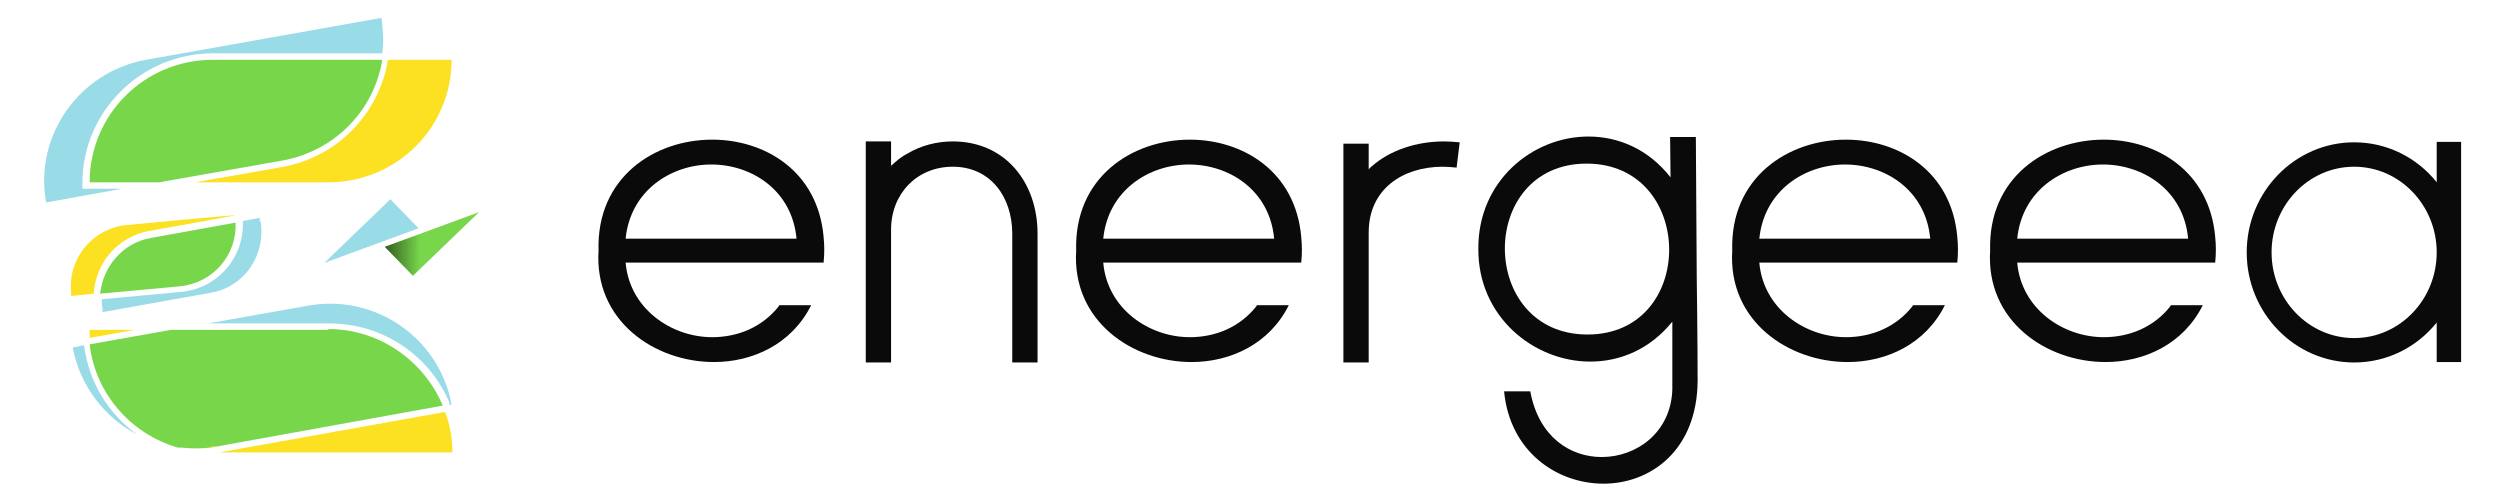
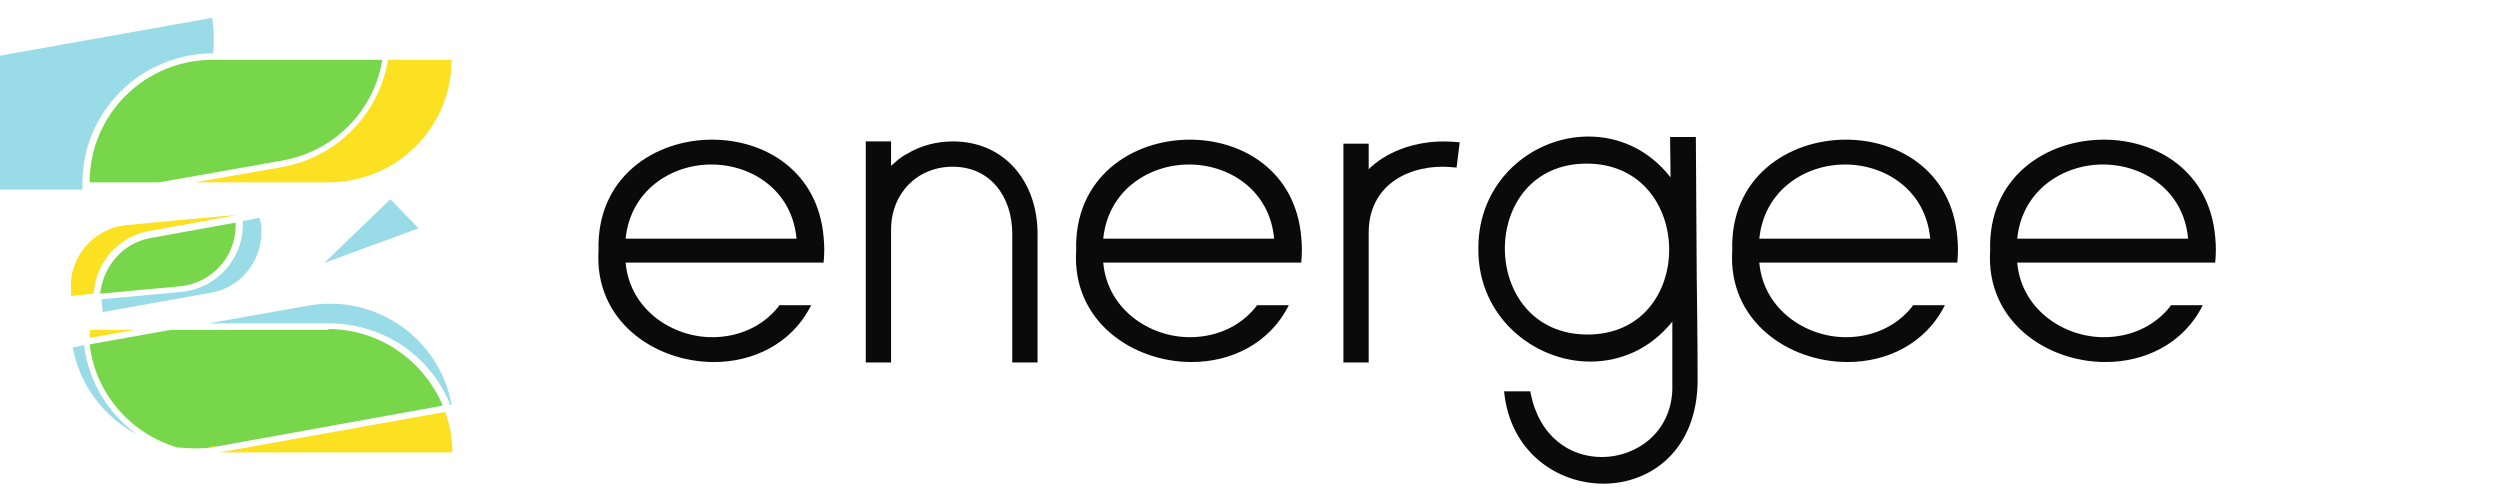
<svg xmlns="http://www.w3.org/2000/svg" viewBox="0 0 1166.575 231.436" height="231.436" width="1166.575" data-name="advooh" id="a">
  <defs>
    <linearGradient gradientUnits="userSpaceOnUse" gradientTransform="translate(0 1921.893) scale(1 -1)" y2="1808.199" x2="196.064" y1="1808.575" x1="167.475" id="b">
      <stop stop-color="#000" offset="0" />
      <stop stop-color="#78d64b" offset="1" />
    </linearGradient>
  </defs>
  <g>
    <path fill="#fbe122" d="M181.018,27.896h0c-4.138,25.58-24.075,45.517-49.279,50.031l-40.627,7.147h62.069c31.975,0,57.554-25.58,57.554-57.178h-30.094.376Z" />
-     <path fill="#9adbe8" d="M38.448,88.46v-3.009c0-33.479,27.461-60.564,60.94-60.564h78.996c.752-5.266.376-10.909-.376-16.552l-109.843,19.561c-31.222,5.643-52.288,35.36-46.645,66.583l35.36-6.395h-18.432v.376Z" />
+     <path fill="#9adbe8" d="M38.448,88.46v-3.009c0-33.479,27.461-60.564,60.94-60.564c.752-5.266.376-10.909-.376-16.552l-109.843,19.561c-31.222,5.643-52.288,35.36-46.645,66.583l35.36-6.395h-18.432v.376Z" />
    <path fill="#78d64b" d="M178.008,27.896h-78.62c-31.975,0-57.554,25.58-57.554,57.178h32.351l57.554-10.157c24.827-4.514,42.884-23.699,46.645-47.022h-.376Z" />
    <path fill="#fbe122" d="M41.834,153.914v3.762l21.066-3.762h-21.066Z" />
    <path fill="#9adbe8" d="M209.607,188.146v.752h1.129c-5.643-31.222-35.736-51.912-66.959-46.269l-46.645,8.276h56.426c24.827,0,47.022,14.671,56.426,37.617h0l-.376-.376Z" />
    <path fill="#9adbe8" d="M39.2,161.062l-5.266,1.129c3.386,18.056,15.047,32.727,30.094,40.627-13.542-9.78-22.57-24.451-24.827-41.755h0Z" />
    <path fill="#78d64b" d="M153.181,153.914h-73.354l-37.993,6.771c2.633,22.947,19.185,41.755,41.003,48.15,2.633,0,4.89.376,7.523.376s6.771,0,10.157-.752l106.081-19.185c-8.652-20.69-29.341-35.736-53.417-35.736h0v.376Z" />
    <path fill="#fbe122" d="M96.755,208.836c1.505,0,2.633,0,4.138-.752-1.505,0-2.633.376-4.138.752Z" />
    <path fill="#fbe122" d="M207.726,192.284h-.376l-104.952,18.809h108.714c0-6.771-1.129-12.79-3.386-18.809Z" />
    <path fill="#fbe122" d="M70.423,107.645l39.498-7.147h0c0-.376-50.783,4.514-50.783,4.514-15.799,1.505-27.461,15.423-25.956,31.222v1.881l10.533-1.129h0c1.129-15.047,11.661-26.708,26.332-29.341h.376Z" />
    <path fill="#9adbe8" d="M121.206,103.507v-1.881l-7.9,1.505h0c.752,17.304-12.038,31.599-28.965,33.103l-36.865,3.386h0c0,1.505,0,2.633.376,4.138v1.881l50.407-9.028c15.799-2.633,25.956-17.68,23.323-33.479h0l-.376.376Z" />
    <path fill="#78d64b" d="M47.1,136.987l36.865-3.386c15.423-1.505,26.708-14.671,25.956-29.718l-39.498,7.147c-13.166,2.257-22.57,13.542-23.699,26.332h0l.376-.376Z" />
    <path fill="#9adbe8" d="M151.3,122.692l30.846-29.718,13.166,13.542s-44.012,16.175-44.012,16.175Z" />
-     <path fill="url(#b)" d="M179.513,115.169l44.012-16.175-30.846,29.718s-13.166-13.542-13.166-13.542Z" />
  </g>
  <g>
    <path fill="#0a0a0a" d="M378.518,142.424c-9.115,18.228-27.342,26.514-45.363,26.514-27.756,0-55.927-19.264-53.855-51.991-1.035-34.178,26.1-51.784,53.027-51.784,24.65,0,49.299,14.707,51.992,45.363.414,4.143.414,7.871,0,12.014h-92.384c1.865,21.542,21.335,34.799,40.392,34.799,11.807,0,23.407-4.557,31.278-14.707l-.208-.207h15.121ZM331.912,76.762c-18.643,0-37.7,12.014-39.978,34.592h79.748c-2.072-22.578-20.921-34.592-39.77-34.592Z" />
    <path fill="#0a0a0a" d="M484.155,109.075v60.07h-11.807v-60.07c0-17.192-10.15-31.278-27.757-31.278-16.57,0-28.792,12.428-28.792,29.413v61.934h-11.807v-103.154h11.807v11.393c2.278-2.072,4.557-4.143,7.457-5.593,6.421-3.936,14.085-5.8,21.335-5.8,24.442,0,39.563,19.057,39.563,43.084Z" />
    <path fill="#0a0a0a" d="M601.394,142.424c-9.115,18.228-27.342,26.514-45.363,26.514-27.756,0-55.927-19.264-53.855-51.991-1.035-34.178,26.1-51.784,53.027-51.784,24.65,0,49.299,14.707,51.992,45.363.414,4.143.414,7.871,0,12.014h-92.384c1.865,21.542,21.335,34.799,40.392,34.799,11.807,0,23.407-4.557,31.278-14.707l-.208-.207h15.121ZM554.788,76.762c-18.643,0-37.7,12.014-39.978,34.592h79.748c-2.072-22.578-20.921-34.592-39.77-34.592Z" />
    <path fill="#0a0a0a" d="M673.889,65.991c2.278,0,4.764.207,7.25.414l-1.45,11.807c-2.072-.207-4.35-.414-6.421-.414-18.85,0-34.592,10.564-34.592,30.656v60.691h-11.807v-102.118h11.807v12.014c.415-.414.828-1.035,1.45-1.45,8.493-7.457,20.714-11.599,33.763-11.599Z" />
    <path fill="#0a0a0a" d="M791.75,129.374s.414,30.449.414,48.263c-.207,32.52-21.956,48.056-43.912,48.056-21.75,0-43.706-14.914-46.399-43.084h12.221c3.936,21.335,18.643,30.656,33.35,30.656,16.364,0,32.313-11.6,32.934-31.485v-31.692c-10.357,12.843-24.235,18.642-38.32,18.642-26.306,0-52.405-20.921-52.199-52.613-.207-31.692,25.271-52.405,51.37-52.405,13.878,0,27.963,5.799,38.32,19.056l-.207-18.849h12.014l.415,65.455ZM740.38,76.347c-51.162,0-50.749,79.748.415,79.748s50.541-79.748-.415-79.748Z" />
    <path fill="#0a0a0a" d="M907.536,142.424c-9.115,18.228-27.342,26.514-45.363,26.514-27.756,0-55.927-19.264-53.855-51.991-1.035-34.178,26.1-51.784,53.027-51.784,24.65,0,49.299,14.707,51.992,45.363.414,4.143.414,7.871,0,12.014h-92.384c1.865,21.542,21.335,34.799,40.392,34.799,11.807,0,23.407-4.557,31.278-14.707l-.208-.207h15.121ZM860.93,76.762c-18.643,0-37.7,12.014-39.978,34.592h79.748c-2.072-22.578-20.921-34.592-39.77-34.592Z" />
    <path fill="#0a0a0a" d="M1027.88,142.424c-9.115,18.228-27.342,26.514-45.363,26.514-27.756,0-55.927-19.264-53.855-51.991-1.035-34.178,26.1-51.784,53.027-51.784,24.65,0,49.299,14.707,51.992,45.363.414,4.143.414,7.871,0,12.014h-92.384c1.865,21.542,21.335,34.799,40.392,34.799,11.807,0,23.407-4.557,31.278-14.707l-.208-.207h15.121ZM981.274,76.762c-18.643,0-37.7,12.014-39.978,34.592h79.748c-2.072-22.578-20.921-34.592-39.77-34.592Z" />
-     <path fill="#0a0a0a" d="M1048.384,117.775c0-28.378,22.578-51.37,50.127-51.37,15.535,0,29.413,7.25,38.528,18.642v-18.85h11.392v102.74h-11.392v-18.435c-9.115,11.393-22.993,18.642-38.528,18.642-27.549,0-50.127-22.992-50.127-51.37ZM1059.984,117.775c0,21.956,17.192,39.977,38.527,39.977s38.528-18.021,38.528-39.977-17.193-39.978-38.528-39.978-38.527,18.021-38.527,39.978Z" />
  </g>
</svg>